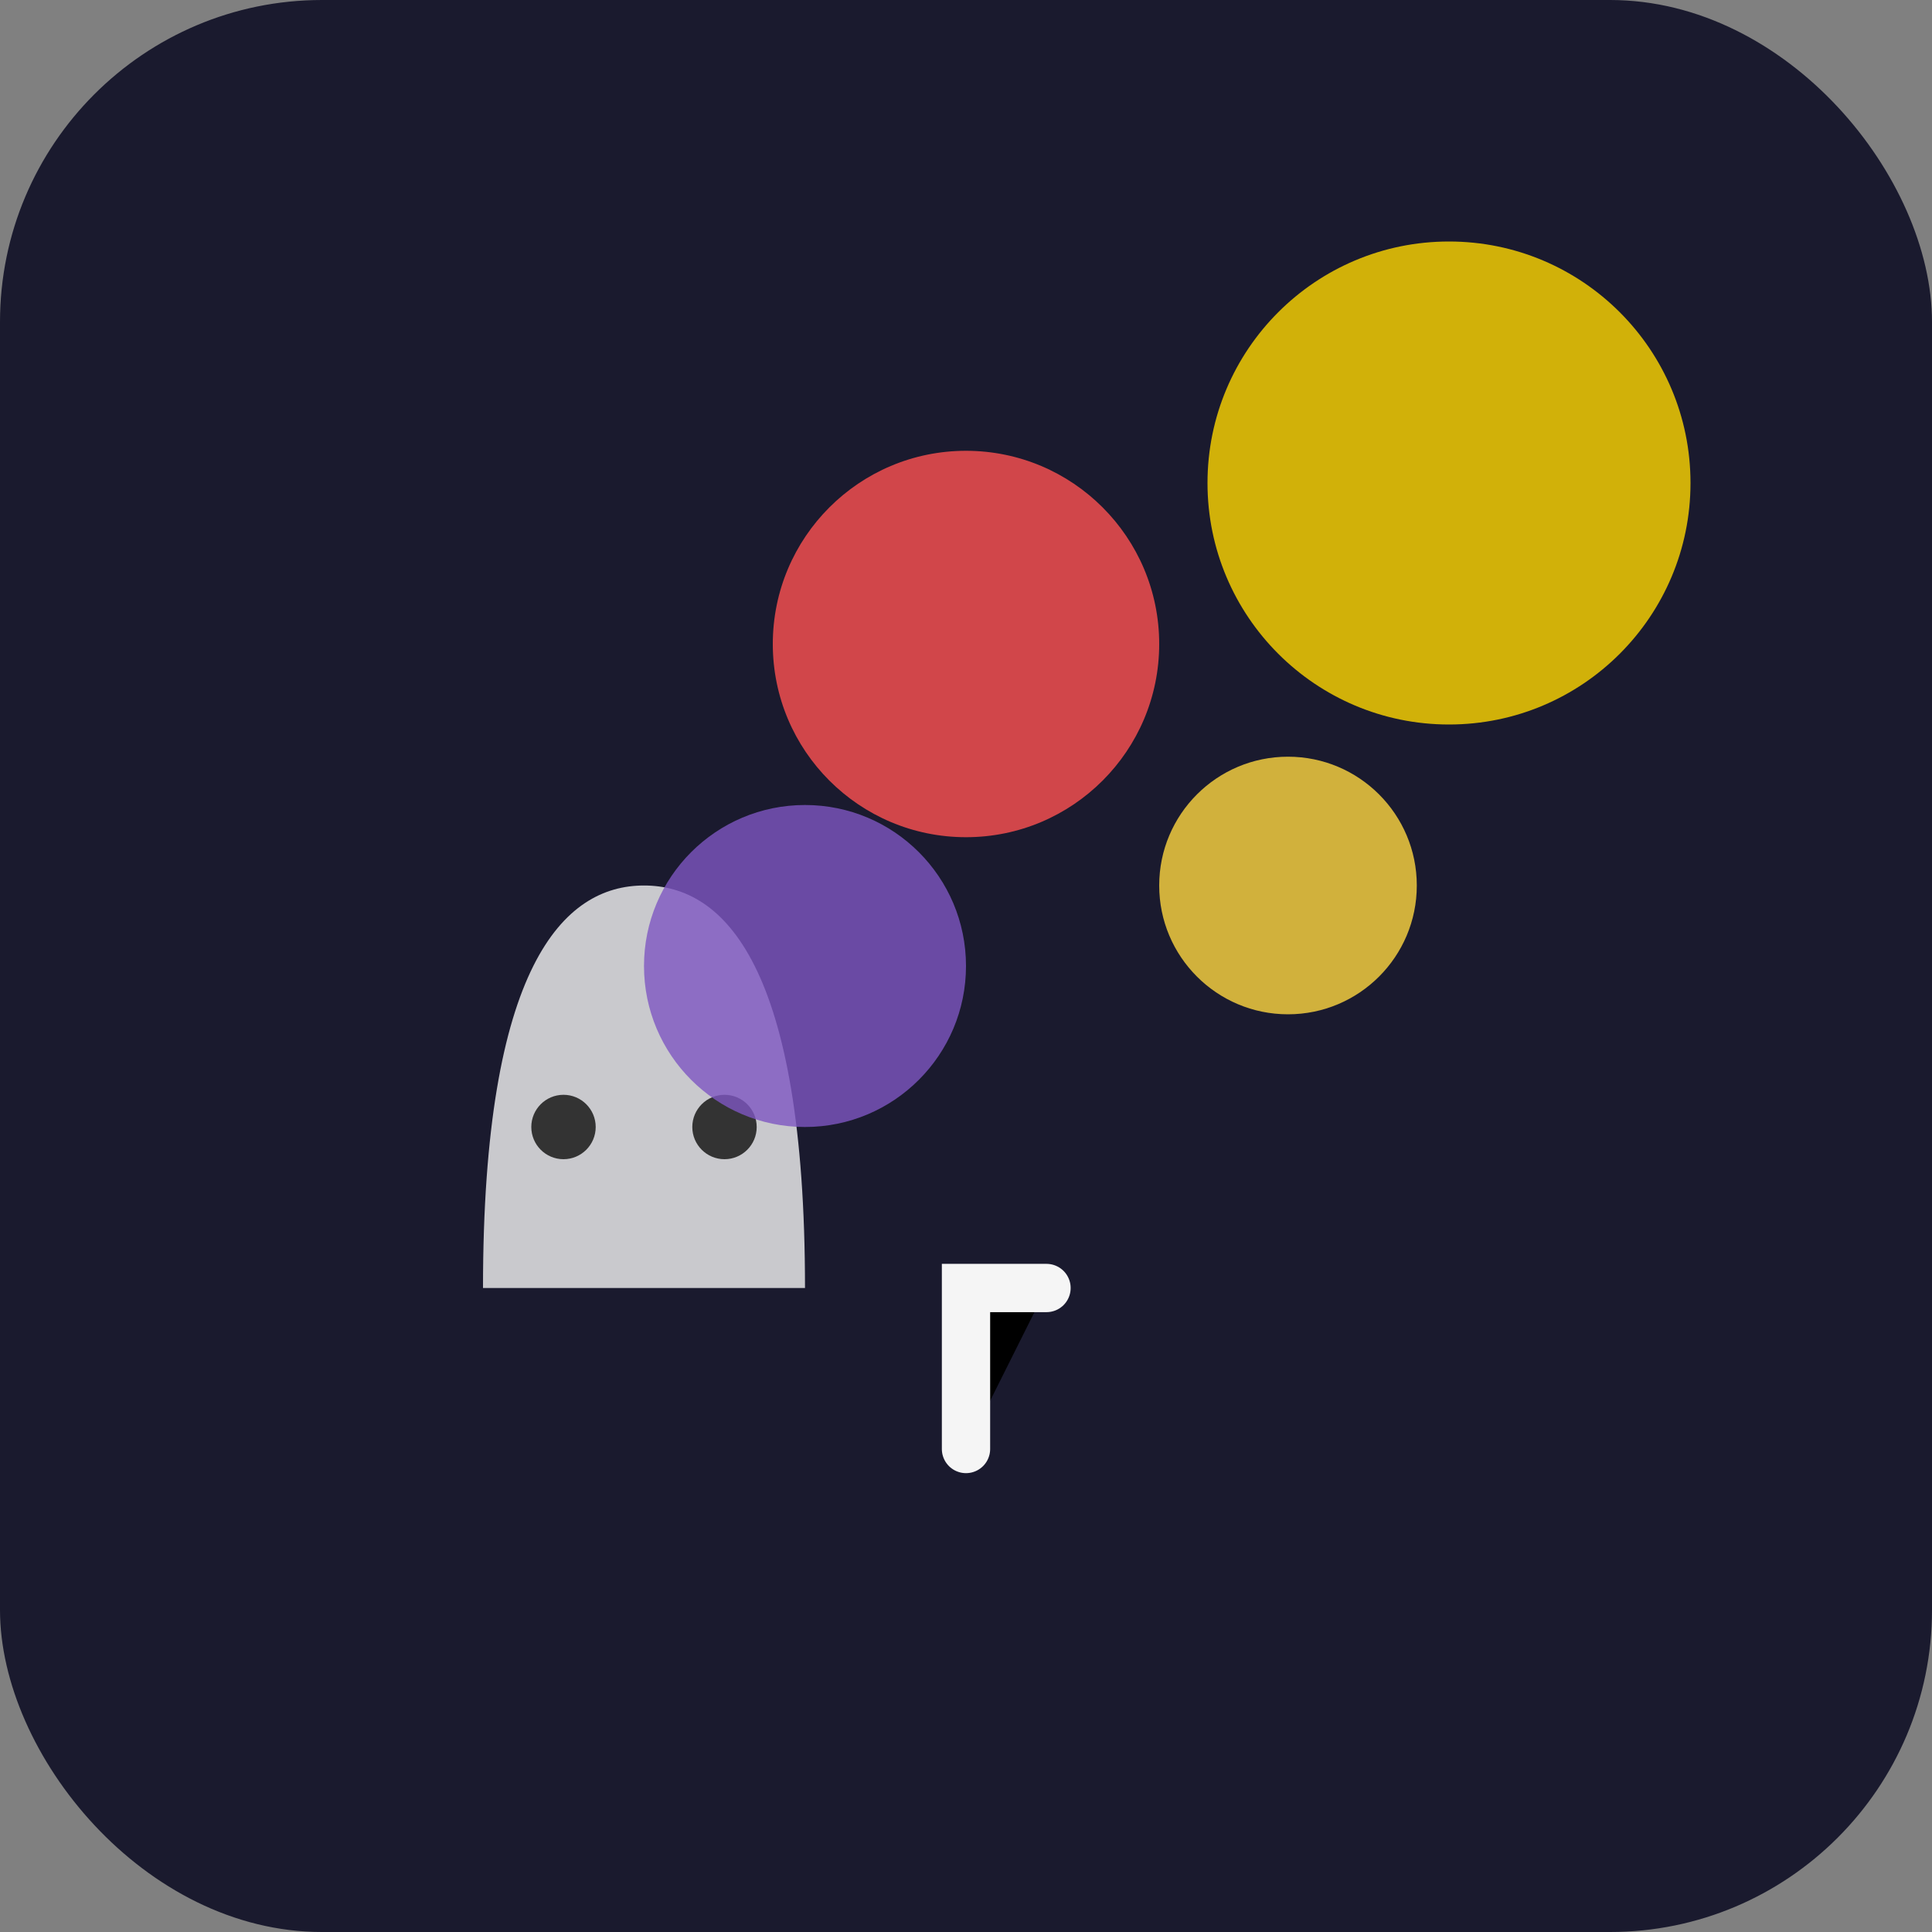
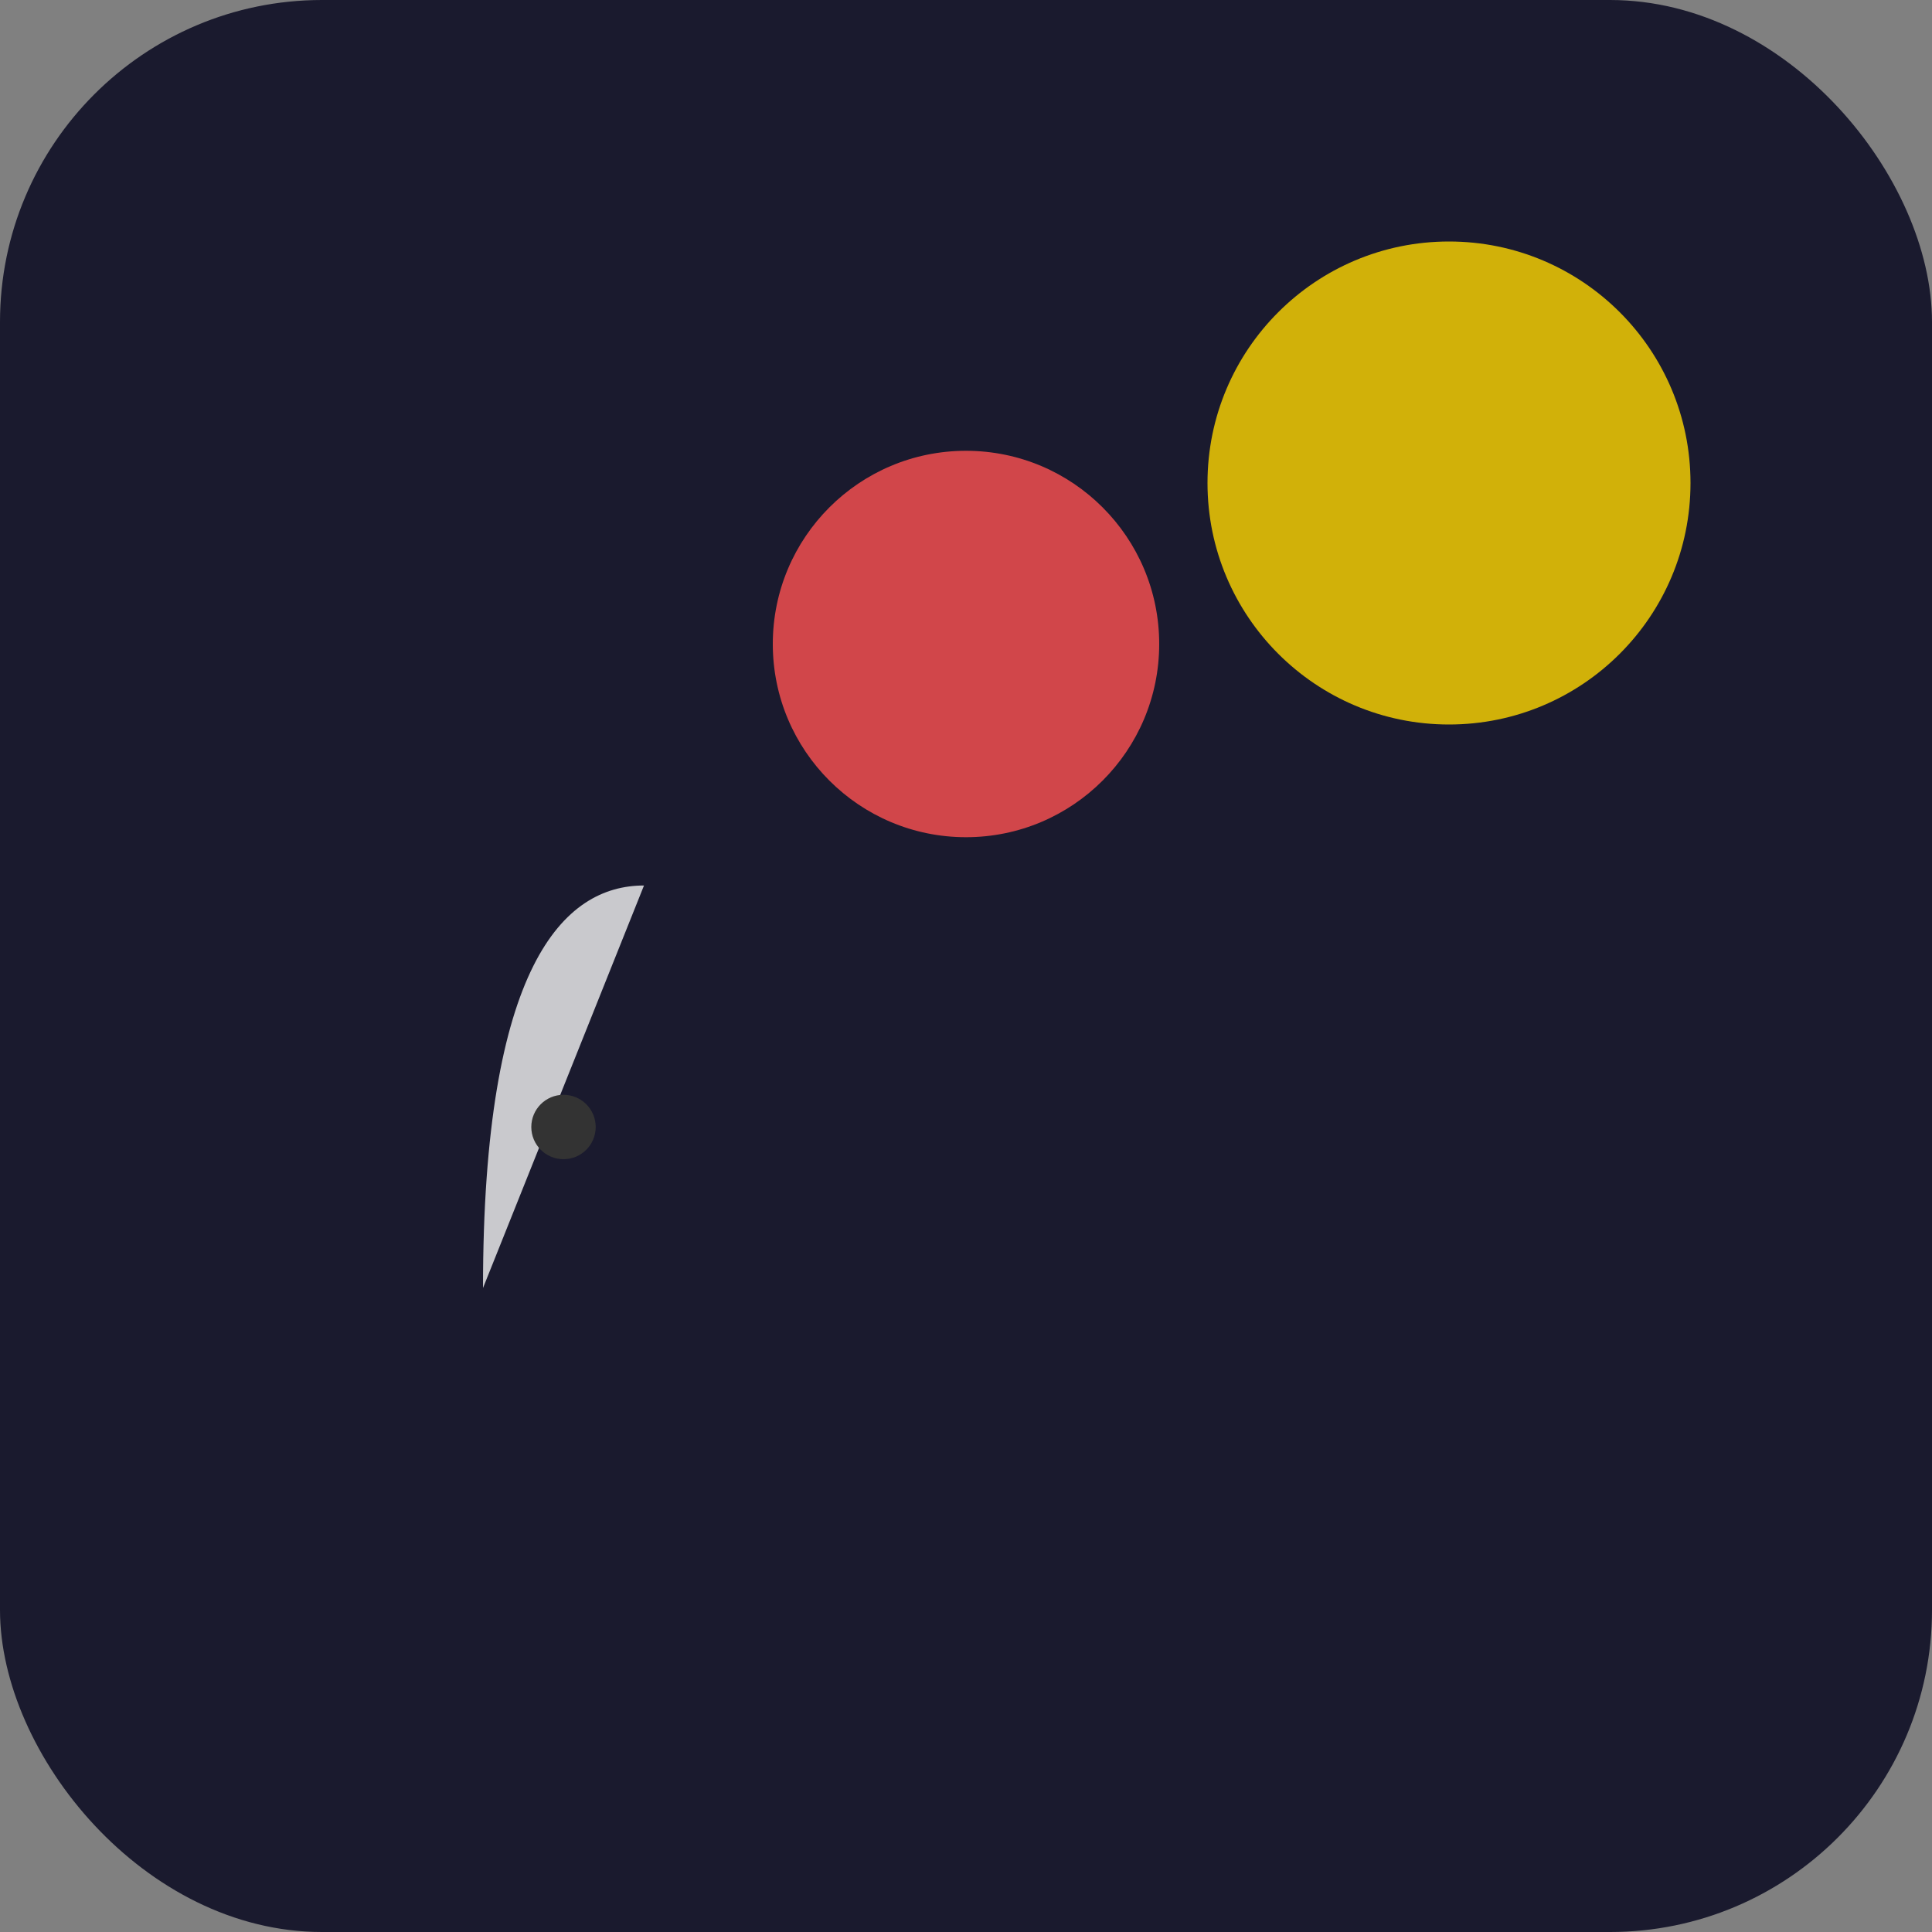
<svg xmlns="http://www.w3.org/2000/svg" width="120" height="120" viewBox="0 0 120 120">
  <rect x="0" y="0" width="120" height="120" fill="#808080" stroke="none" />
  <rect width="120" height="120" fill="#1a1a2e" rx="20" ry="20" />
  <circle cx="90" cy="30" r="15" fill="#ffd700" opacity="0.8" />
-   <path d="M30 80 C30 60 35 55 40 55 C45 55 50 60 50 80" fill="#f5f5f5" opacity="0.8" />
+   <path d="M30 80 C30 60 35 55 40 55 " fill="#f5f5f5" opacity="0.8" />
  <circle cx="35" cy="70" r="2" fill="#333" />
-   <circle cx="45" cy="70" r="2" fill="#333" />
  <circle cx="60" cy="40" r="12" fill="#ff5252" opacity="0.8" />
-   <circle cx="80" cy="55" r="8" fill="#ffd740" opacity="0.8" />
-   <circle cx="50" cy="60" r="10" fill="#7e57c2" opacity="0.8" />
-   <path d="M60 90 L60 80 L65 80" stroke="#f5f5f5" stroke-width="3" stroke-linecap="round" />
</svg>